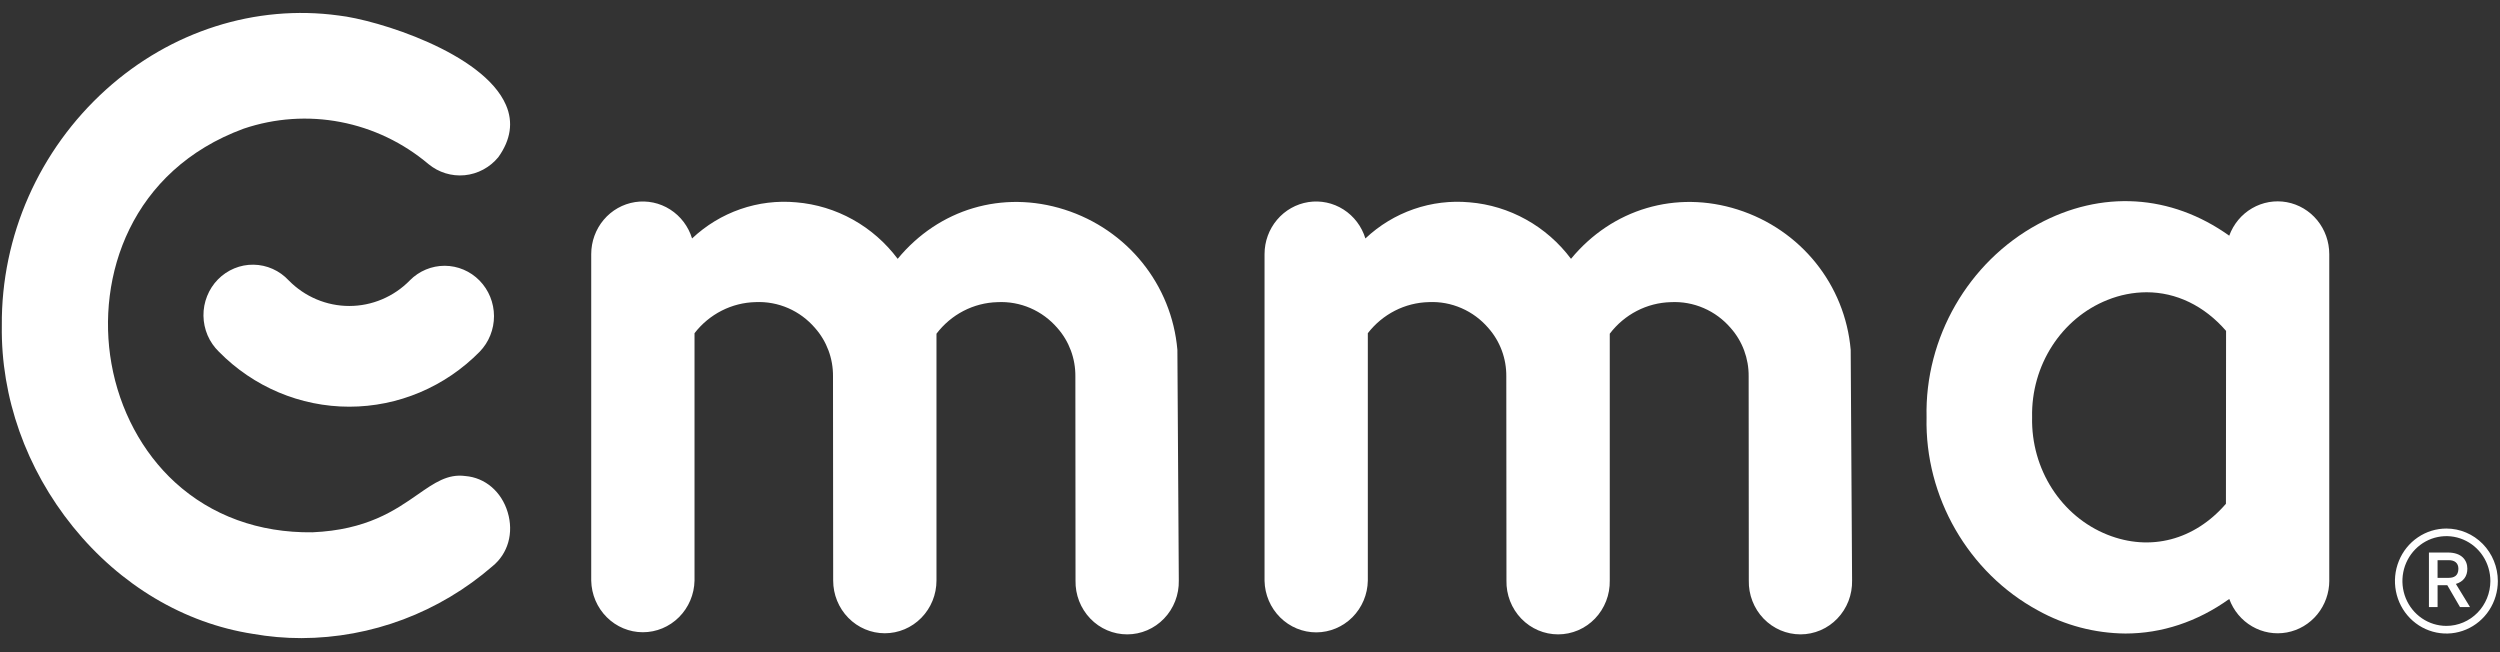
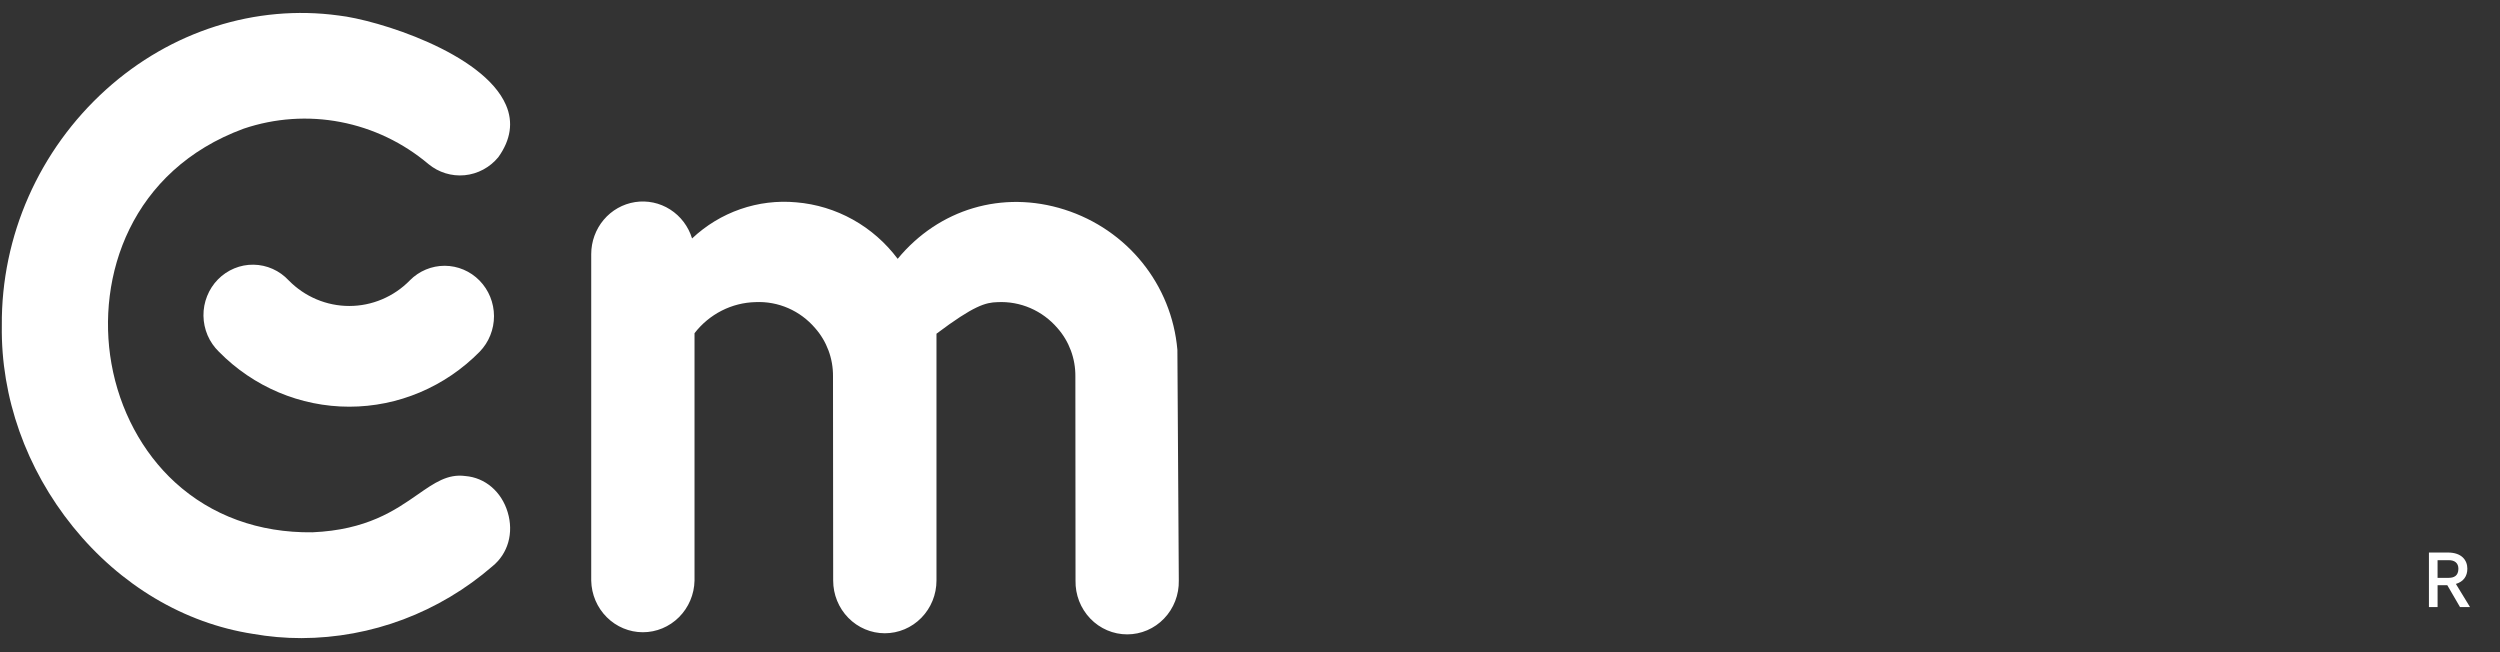
<svg xmlns="http://www.w3.org/2000/svg" width="115" height="30" viewBox="0 0 115 30" fill="none">
  <rect x="0" y="0" width="115" height="30" fill="#333333" stroke="none" />
  <path d="M18.852 12.899C18.113 13.652 17.111 14.075 16.067 14.075C15.022 14.075 14.02 13.652 13.281 12.899C13.072 12.674 12.821 12.494 12.543 12.37C12.265 12.246 11.966 12.18 11.662 12.176C11.359 12.171 11.058 12.229 10.776 12.346C10.495 12.463 10.24 12.635 10.025 12.854C9.81 13.073 9.641 13.334 9.527 13.621C9.412 13.908 9.355 14.215 9.359 14.524C9.363 14.834 9.428 15.14 9.549 15.424C9.671 15.707 9.847 15.963 10.067 16.177C11.659 17.798 13.817 18.708 16.067 18.708C18.316 18.708 20.474 17.798 22.067 16.177C22.489 15.741 22.725 15.152 22.724 14.539C22.722 13.926 22.483 13.339 22.058 12.905C21.633 12.472 21.058 12.228 20.457 12.226C19.856 12.225 19.279 12.466 18.852 12.897" fill="white" />
-   <path d="M79.933 9.639C77.094 8.738 74.163 9.607 72.266 11.906C71.71 11.163 71.007 10.548 70.203 10.101C69.399 9.653 68.512 9.382 67.599 9.307C66.731 9.227 65.856 9.334 65.031 9.62C64.206 9.906 63.448 10.366 62.808 10.969C62.639 10.416 62.282 9.944 61.801 9.637C61.32 9.33 60.747 9.209 60.186 9.296C59.625 9.383 59.113 9.672 58.743 10.111C58.373 10.549 58.169 11.109 58.169 11.688V26.72C58.183 27.354 58.441 27.957 58.886 28.4C59.331 28.843 59.928 29.09 60.55 29.089C61.171 29.087 61.767 28.838 62.211 28.393C62.654 27.948 62.909 27.344 62.92 26.71V15.327C63.256 14.893 63.681 14.54 64.166 14.292C64.65 14.045 65.183 13.91 65.725 13.897C66.24 13.873 66.754 13.968 67.228 14.175C67.703 14.381 68.126 14.694 68.466 15.091C69.004 15.7 69.298 16.494 69.29 17.314L69.297 26.706C69.29 27.028 69.347 27.349 69.463 27.649C69.58 27.949 69.754 28.223 69.975 28.453C70.197 28.684 70.46 28.867 70.752 28.992C71.043 29.117 71.357 29.181 71.673 29.181C71.989 29.181 72.302 29.117 72.594 28.992C72.885 28.867 73.149 28.684 73.371 28.453C73.592 28.223 73.766 27.949 73.882 27.649C73.999 27.349 74.055 27.028 74.049 26.706V15.351C74.382 14.912 74.807 14.554 75.292 14.303C75.778 14.051 76.312 13.913 76.856 13.899C77.374 13.872 77.891 13.965 78.369 14.172C78.847 14.378 79.272 14.692 79.614 15.091C80.153 15.7 80.447 16.494 80.438 17.314L80.445 26.706C80.438 27.028 80.494 27.349 80.611 27.649C80.727 27.949 80.901 28.223 81.122 28.453C81.344 28.684 81.608 28.867 81.899 28.992C82.191 29.117 82.504 29.181 82.82 29.181C83.136 29.181 83.449 29.117 83.741 28.992C84.033 28.867 84.297 28.684 84.518 28.453C84.739 28.223 84.913 27.949 85.03 27.649C85.146 27.349 85.202 27.028 85.196 26.706L85.132 16.094C84.873 13.094 82.831 10.56 79.932 9.639" fill="white" />
-   <path d="M48.961 9.639C46.121 8.738 43.191 9.607 41.293 11.906C40.737 11.164 40.035 10.548 39.231 10.101C38.427 9.653 37.54 9.383 36.627 9.307C35.759 9.227 34.884 9.334 34.059 9.62C33.233 9.906 32.476 10.366 31.835 10.969C31.666 10.416 31.309 9.944 30.828 9.637C30.347 9.33 29.774 9.209 29.213 9.296C28.652 9.383 28.14 9.672 27.77 10.111C27.401 10.549 27.197 11.109 27.196 11.688V26.709C27.209 27.343 27.465 27.947 27.91 28.39C28.354 28.834 28.95 29.083 29.572 29.083C30.194 29.083 30.79 28.834 31.234 28.39C31.678 27.947 31.935 27.343 31.948 26.709V15.327C32.283 14.893 32.709 14.54 33.194 14.292C33.679 14.045 34.211 13.91 34.753 13.897C35.268 13.873 35.782 13.968 36.257 14.174C36.732 14.381 37.154 14.694 37.494 15.091C38.032 15.7 38.327 16.494 38.318 17.314L38.326 26.706C38.326 27.349 38.576 27.965 39.022 28.42C39.467 28.875 40.072 29.13 40.702 29.13C41.332 29.13 41.936 28.875 42.382 28.42C42.828 27.965 43.078 27.349 43.078 26.706V15.351C43.411 14.912 43.836 14.553 44.321 14.302C44.806 14.051 45.34 13.913 45.884 13.899C46.402 13.872 46.919 13.966 47.397 14.172C47.875 14.379 48.3 14.693 48.642 15.091C49.181 15.7 49.475 16.494 49.467 17.314L49.474 26.706C49.467 27.028 49.524 27.349 49.64 27.649C49.757 27.949 49.931 28.223 50.152 28.453C50.373 28.684 50.637 28.867 50.929 28.992C51.22 29.117 51.533 29.181 51.85 29.181C52.166 29.181 52.479 29.117 52.77 28.992C53.062 28.867 53.326 28.684 53.547 28.453C53.769 28.223 53.943 27.949 54.059 27.649C54.175 27.349 54.232 27.028 54.225 26.706L54.16 16.094C53.901 13.094 51.86 10.56 48.961 9.639Z" fill="white" />
+   <path d="M48.961 9.639C46.121 8.738 43.191 9.607 41.293 11.906C40.737 11.164 40.035 10.548 39.231 10.101C38.427 9.653 37.54 9.383 36.627 9.307C35.759 9.227 34.884 9.334 34.059 9.62C33.233 9.906 32.476 10.366 31.835 10.969C31.666 10.416 31.309 9.944 30.828 9.637C30.347 9.33 29.774 9.209 29.213 9.296C28.652 9.383 28.14 9.672 27.77 10.111C27.401 10.549 27.197 11.109 27.196 11.688V26.709C27.209 27.343 27.465 27.947 27.91 28.39C28.354 28.834 28.95 29.083 29.572 29.083C30.194 29.083 30.79 28.834 31.234 28.39C31.678 27.947 31.935 27.343 31.948 26.709V15.327C32.283 14.893 32.709 14.54 33.194 14.292C33.679 14.045 34.211 13.91 34.753 13.897C35.268 13.873 35.782 13.968 36.257 14.174C36.732 14.381 37.154 14.694 37.494 15.091C38.032 15.7 38.327 16.494 38.318 17.314L38.326 26.706C38.326 27.349 38.576 27.965 39.022 28.42C39.467 28.875 40.072 29.13 40.702 29.13C41.332 29.13 41.936 28.875 42.382 28.42C42.828 27.965 43.078 27.349 43.078 26.706V15.351C44.806 14.051 45.34 13.913 45.884 13.899C46.402 13.872 46.919 13.966 47.397 14.172C47.875 14.379 48.3 14.693 48.642 15.091C49.181 15.7 49.475 16.494 49.467 17.314L49.474 26.706C49.467 27.028 49.524 27.349 49.64 27.649C49.757 27.949 49.931 28.223 50.152 28.453C50.373 28.684 50.637 28.867 50.929 28.992C51.22 29.117 51.533 29.181 51.85 29.181C52.166 29.181 52.479 29.117 52.77 28.992C53.062 28.867 53.326 28.684 53.547 28.453C53.769 28.223 53.943 27.949 54.059 27.649C54.175 27.349 54.232 27.028 54.225 26.706L54.16 16.094C53.901 13.094 51.86 10.56 48.961 9.639Z" fill="white" />
  <path d="M21.404 21.897C20.59 21.789 19.984 22.212 19.218 22.745C18.174 23.473 16.874 24.378 14.369 24.486C11.91 24.516 9.731 23.721 8.051 22.188C6.545 20.81 5.505 18.866 5.126 16.724C4.416 12.72 6.023 7.826 11.213 5.917C12.648 5.433 14.18 5.328 15.665 5.613C17.15 5.898 18.541 6.562 19.706 7.545C20.175 7.933 20.774 8.118 21.376 8.06C21.977 8.001 22.532 7.704 22.921 7.233C23.496 6.431 23.616 5.619 23.275 4.832C22.238 2.426 17.342 0.91 15.57 0.712C11.755 0.193 7.859 1.433 4.883 4.116C1.798 6.898 0.048 10.857 0.084 14.982C0.036 18.276 1.199 21.56 3.359 24.233C5.534 26.923 8.473 28.669 11.633 29.158C12.37 29.288 13.117 29.354 13.865 29.353C17.087 29.346 20.203 28.174 22.657 26.044C23.372 25.461 23.639 24.511 23.354 23.564C23.07 22.617 22.319 21.971 21.403 21.897" fill="white" />
-   <path d="M102.393 23.174C100.947 24.846 98.915 25.38 96.947 24.599C94.82 23.754 93.425 21.587 93.477 19.195C93.425 16.81 94.821 14.64 96.948 13.796C97.519 13.566 98.127 13.446 98.741 13.444C100.097 13.444 101.391 14.056 102.399 15.221L102.393 23.174ZM107.146 26.706V11.687C107.146 11.119 106.95 10.568 106.594 10.132C106.236 9.695 105.74 9.401 105.192 9.3C104.643 9.2 104.078 9.299 103.594 9.581C103.11 9.862 102.739 10.309 102.545 10.842C99.863 8.926 96.66 8.732 93.744 10.314C90.544 12.049 88.534 15.538 88.622 19.198C88.535 22.856 90.546 26.347 93.747 28.081C94.982 28.767 96.365 29.131 97.771 29.142C99.431 29.142 101.07 28.609 102.546 27.552C102.74 28.085 103.112 28.532 103.596 28.813C104.08 29.095 104.646 29.194 105.194 29.093C105.743 28.992 106.239 28.698 106.596 28.261C106.953 27.825 107.148 27.274 107.148 26.705L107.146 26.706Z" fill="white" />
  <path d="M112.128 26.581V25.768H112.644C112.917 25.768 113.086 25.9 113.086 26.162C113.086 26.492 112.875 26.581 112.637 26.581H112.128ZM113.498 26.159C113.498 25.771 113.239 25.416 112.603 25.416H111.731V27.926H112.129V26.918H112.575L113.161 27.926H113.621L112.971 26.861C113.327 26.753 113.498 26.5 113.498 26.159Z" fill="white" />
-   <path d="M112.534 28.791C112.134 28.791 111.743 28.67 111.41 28.443C111.077 28.216 110.818 27.894 110.665 27.517C110.512 27.139 110.472 26.724 110.55 26.323C110.628 25.923 110.821 25.555 111.104 25.267C111.387 24.978 111.748 24.781 112.14 24.702C112.533 24.622 112.939 24.663 113.309 24.82C113.678 24.976 113.995 25.241 114.217 25.581C114.439 25.92 114.557 26.32 114.557 26.728C114.556 27.275 114.343 27.799 113.964 28.186C113.584 28.573 113.07 28.791 112.534 28.791ZM112.534 24.313C112.066 24.313 111.609 24.454 111.219 24.72C110.83 24.985 110.526 25.362 110.348 25.804C110.168 26.245 110.122 26.73 110.213 27.199C110.304 27.667 110.529 28.098 110.86 28.436C111.191 28.773 111.613 29.003 112.073 29.096C112.532 29.19 113.007 29.142 113.44 28.959C113.872 28.776 114.242 28.467 114.502 28.07C114.762 27.672 114.901 27.205 114.901 26.728C114.9 26.087 114.65 25.474 114.207 25.021C113.763 24.568 113.161 24.313 112.534 24.313Z" fill="white" />
</svg>